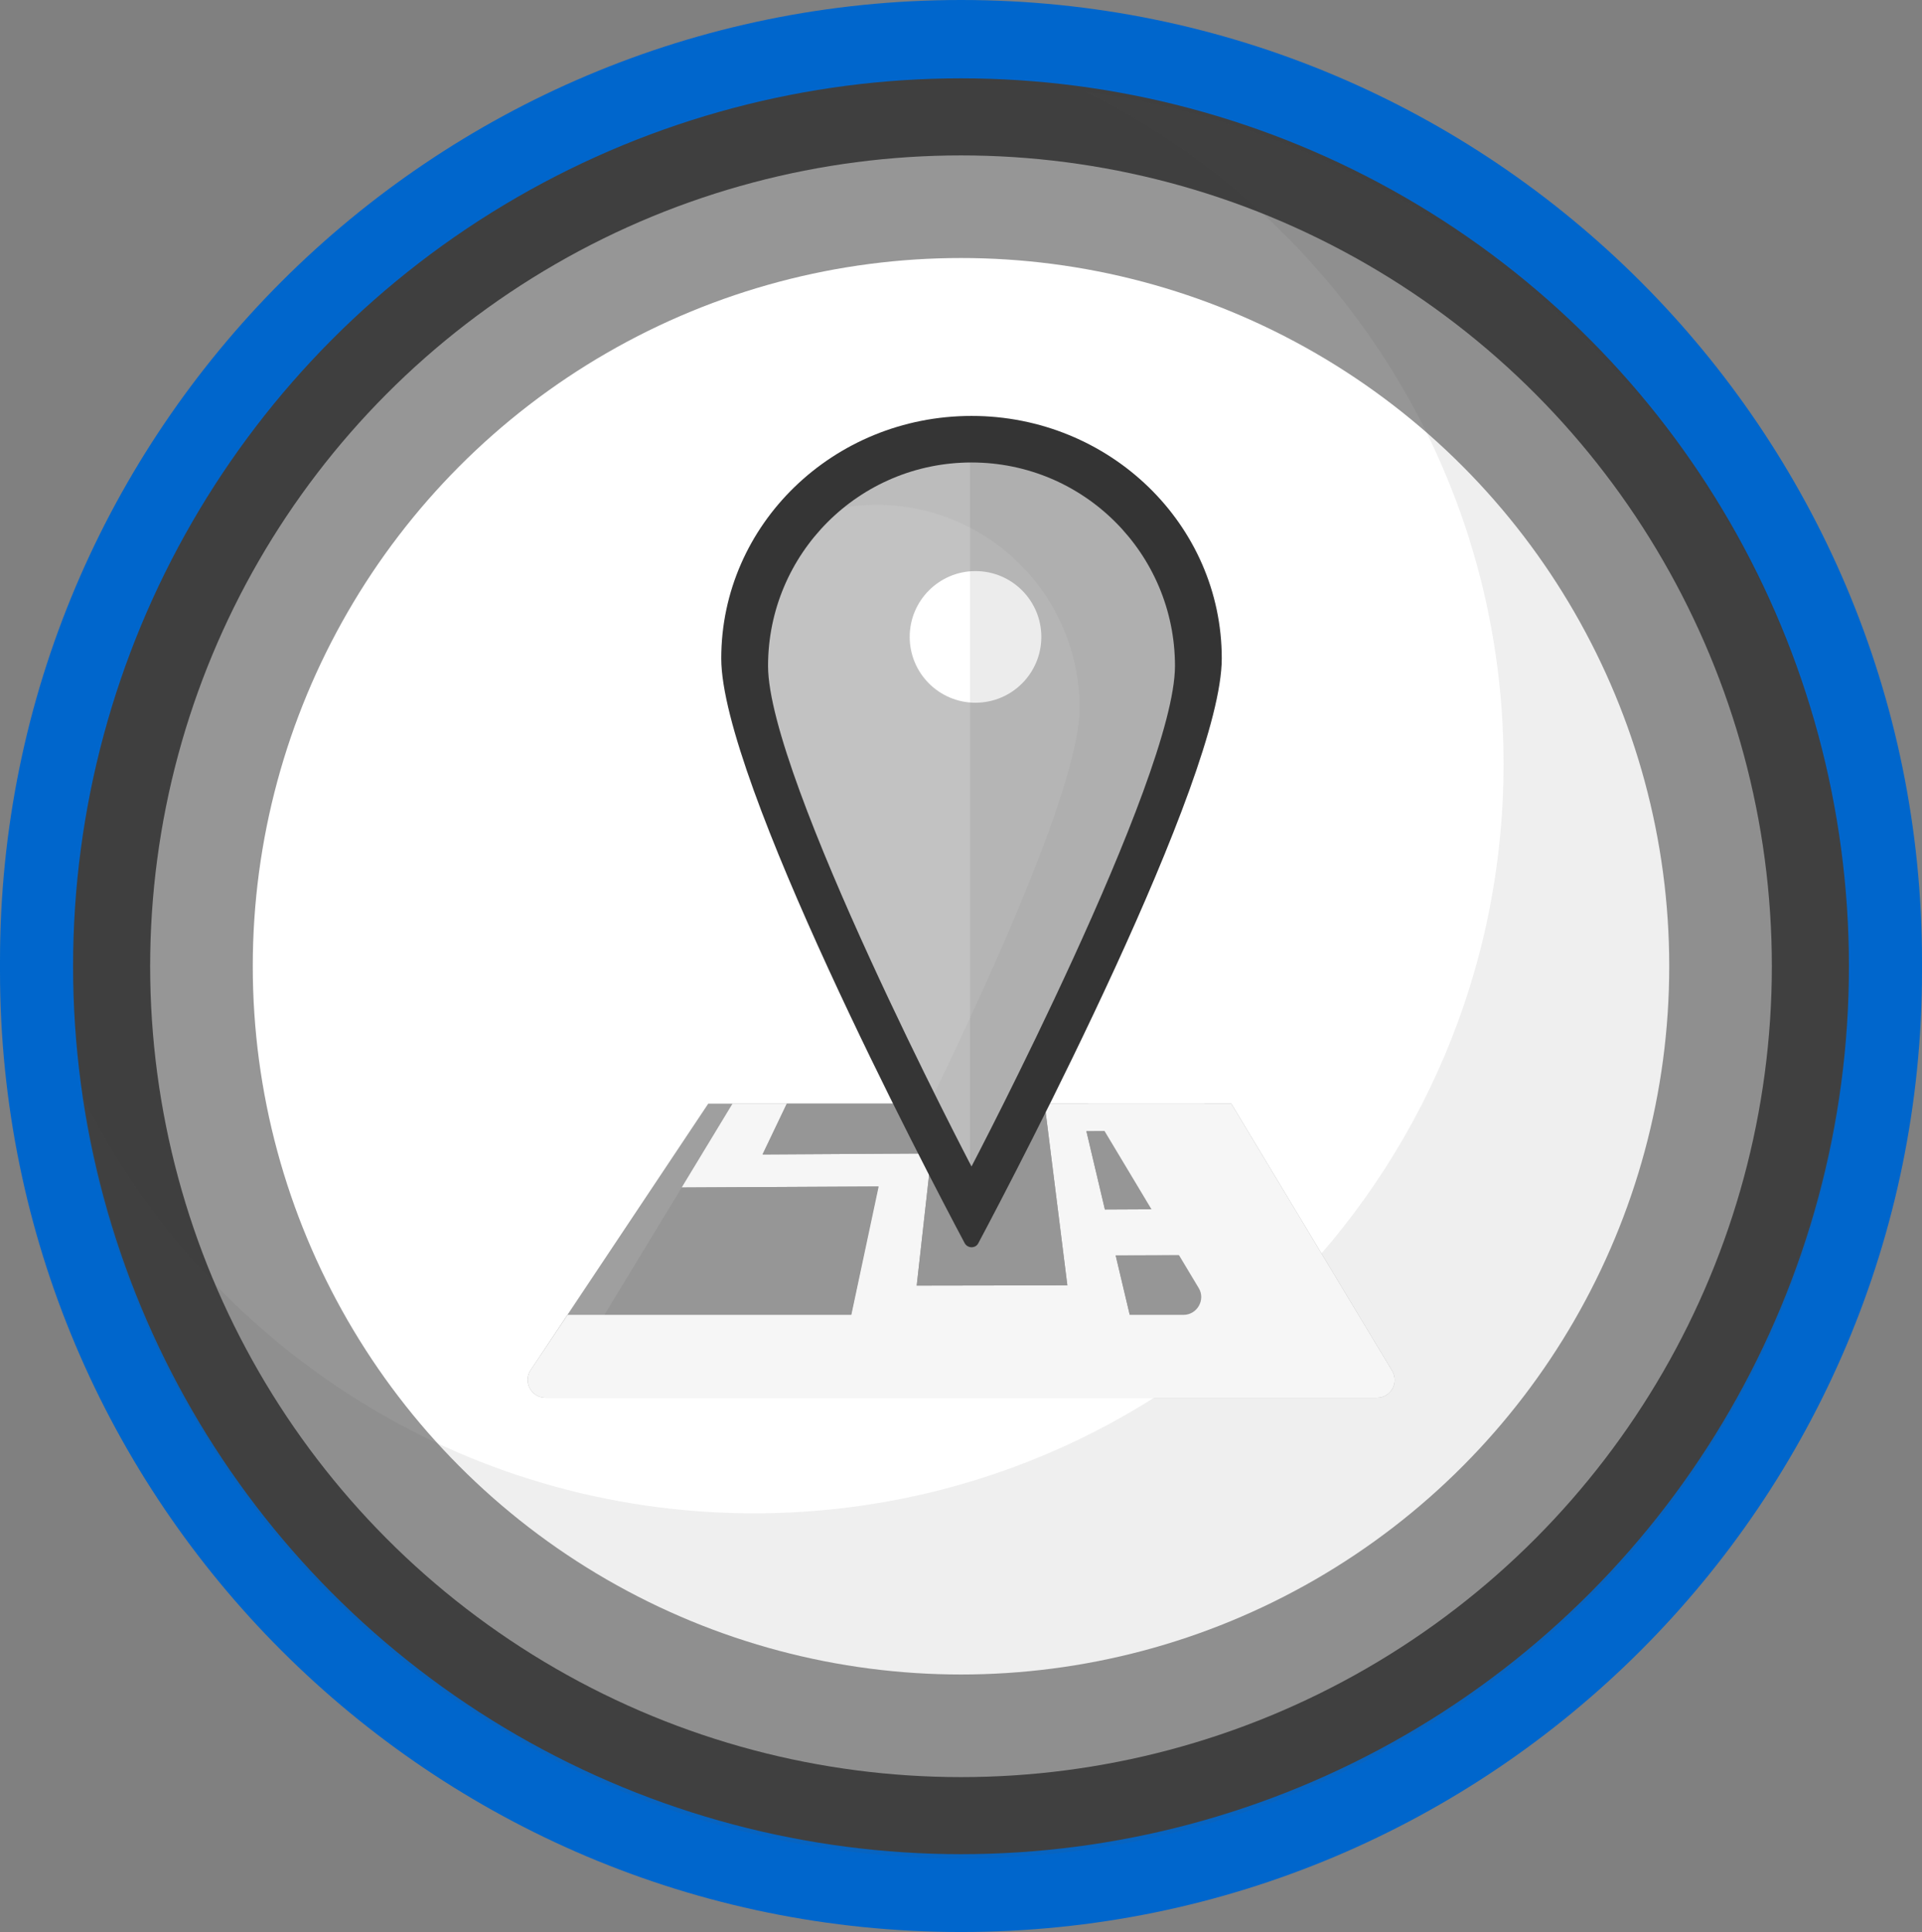
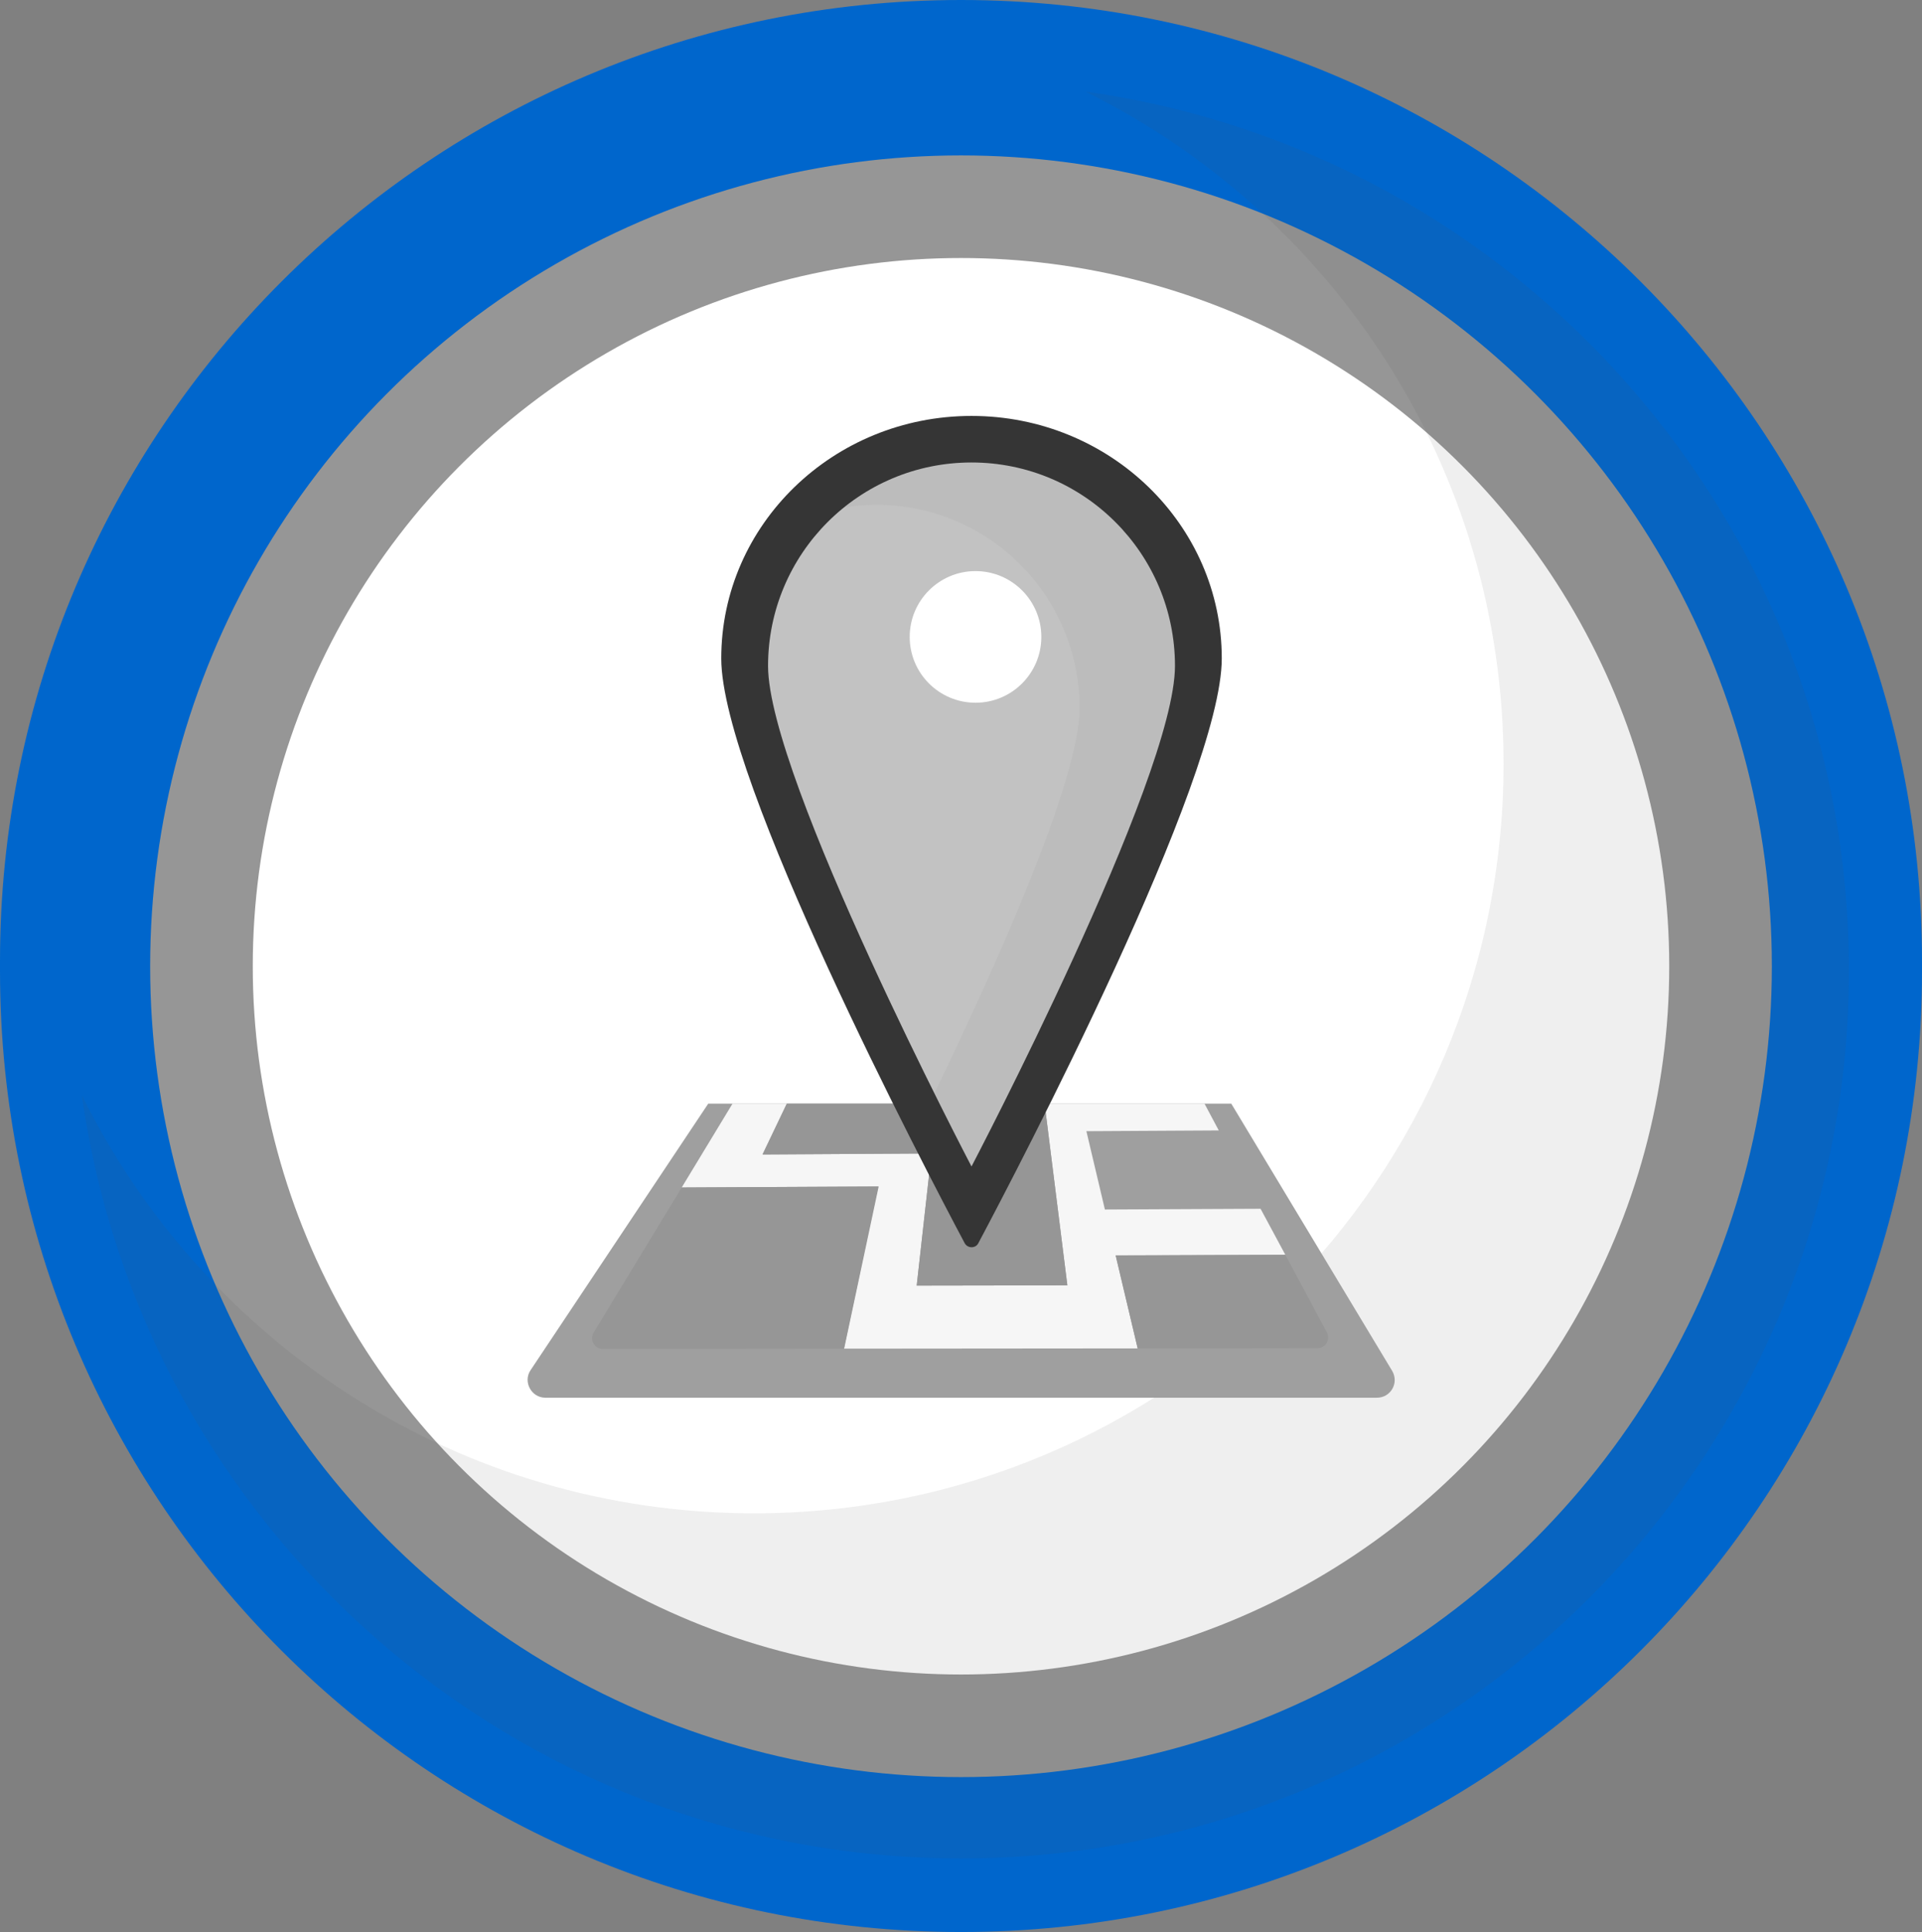
<svg xmlns="http://www.w3.org/2000/svg" version="1.1" id="Layer_1" x="0px" y="0px" viewBox="0 126 768 772.1" enable-background="new 0 126 768 772.1" xml:space="preserve">
  <rect x="0" y="126" width="768" height="772.1" fill="#808080" stroke="none" />
  <path fill="#0066CC" d="M384,898L384,898C172,898,0,726.2,0,514V510c0-212,172-384,384-384l0,0c212.1,0,384,172,384,384v4.1  C768,726.2,596.1,898,384,898z" />
  <g>
-     <circle fill="#3F3F3F" cx="384" cy="512.1" r="354.8" />
    <circle fill="#969696" cx="384" cy="512.1" r="324" />
    <circle fill="#FFFFFF" cx="384" cy="512.1" r="283" />
    <path opacity="9.000000e-002" fill="#4E4E4E" enable-background="new    " d="M433.7,162.6c99,48.9,167.1,150.7,167.1,268.6   c0,165.4-134.1,299.5-299.5,299.5c-117.9,0-219.8-68.2-268.6-167.1c24.2,172.3,172.3,305,351.3,305   c195.9,0,354.8-158.9,354.8-354.8C738.8,334.7,606.1,186.7,433.7,162.6z" />
    <g display="none">
      <path display="inline" fill="#FBAD18" d="M452.2,576.9v45.9c0,14.1-11.4,25.5-25.5,25.5H273.4c-14.1,0-25.5-11.4-25.5-25.5V469.4    c0-14.1,11.4-25.5,25.5-25.5h46.8L361,403h-87.6c-36.6,0-66.3,29.7-66.3,66.3v153.3c0,36.6,29.7,66.3,66.3,66.3h153.3    c36.6,0,66.3-29.7,66.3-66.3v-86.8L452.2,576.9z" />
      <g display="inline">
        <path fill="#FBAD18" d="M514.6,334.9H374.8c-25.6,0-23.9,6.9-10.3,20.4l43.8,43.8l-75.2,75.2c-15.6,15.6-15.6,40.9,0,56.3     l32.8,32.8c15.6,15.5,40.9,15.5,56.3,0l75.2-75.2l43.1,43.1c14.9,14.9,20.6,15.4,20.6-10.3V381.3     C561.1,334.7,561.5,334.9,514.6,334.9z" />
      </g>
    </g>
    <g>
      <g>
        <path fill="#9F9F9F" d="M492,567H283l-71,106.5c-3.1,4.6,0.3,11,5.9,11h332.3c5.5,0,8.9-5.9,6.1-10.7L492,567z" />
        <g>
          <polygon fill="#F6F6F6" points="503.7,609 441.5,609.3 434.1,578 487,577.7 481.3,567 417.4,567 426.5,639.6 366.3,639.7       372.2,586.9 304.7,587.3 314.4,567 292.7,567 272.4,600.5 350.9,600.1 337.2,664.9 454.6,664.8 445.8,627.6 513.6,627.4     " />
          <path fill="#969696" d="M272.4,600.5l-35.2,58c-1.7,2.8,0.3,6.5,3.7,6.5l96.4-0.1l13.8-64.8L272.4,600.5z" />
          <polygon fill="#969696" points="314.4,567 304.7,587.3 372.2,586.9 366.3,639.7 426.5,639.6 417.4,567     " />
          <path fill="#969696" d="M454.6,664.8l71.8-0.1c3.2,0,5.4-3.4,3.8-6.3l-16.6-31l-67.8,0.3L454.6,664.8z" />
-           <polygon fill="#969696" points="441.5,609.3 503.7,609 487,577.7 434.1,578     " />
        </g>
      </g>
      <path fill="#353535" d="M488.2,389.1c0,48.3-81.4,203.8-97.3,233.7c-1.1,2.1-4.2,2.1-5.4,0c-15.9-29.9-97.3-185.4-97.3-233.7    c0-53.5,44.8-96.9,100-96.9C443.4,292.2,488.2,335.6,488.2,389.1z" />
      <path fill="#C2C2C2" d="M469.5,392.1c0,44.9-81.3,200-81.3,200s-81.3-155.2-81.3-200s36.3-81.3,81.3-81.3S469.5,347.3,469.5,392.1    z" />
      <path opacity="5.000000e-002" fill="#4E4E4E" enable-background="new    " d="M388.2,310.8c-19.3,0-37,6.8-51.1,18    c4.2-0.7,8.6-1.1,13-1.1c44.9,0,81.3,36.3,81.3,81.3c0,29-34.1,104.4-58,153.8c8.9,17.7,14.9,29.3,14.9,29.3s81.3-155.2,81.3-200    S433.2,310.8,388.2,310.8z" />
      <circle fill="#FFFFFF" cx="389.8" cy="380.5" r="26.3" />
-       <path fill="#F6F6F6" d="M492,567h-57.2l44.2,73.7c2.8,4.6-0.6,10.7-6.1,10.7H226.8L212,673.5c-3.1,4.6,0.3,11,5.9,11h332.3    c5.5,0,8.9-5.9,6.1-10.7L492,567z" />
-       <path opacity="9.000000e-002" fill="#353535" enable-background="new    " d="M388.2,292.2c-0.1,0-0.3,0-0.6,0v332.2    c1.3,0.1,2.5-0.3,3.1-1.4c15.9-29.9,97.3-185.4,97.3-233.7C488.2,335.6,443.4,292.2,388.2,292.2z" />
    </g>
  </g>
  <g display="none">
    <path display="inline" fill="#F4783B" d="M582.1,653.5H186.4c-7.3,0-13.2-5.9-13.2-13.2V400.4c0-7.3,5.9-13.2,13.2-13.2h395.7   c7.3,0,13.2,5.9,13.2,13.2v239.9C595.3,647.6,589.4,653.5,582.1,653.5z" />
    <rect x="194.1" y="410.9" display="inline" fill="#FFFFFF" width="348.1" height="215.8" />
    <path display="inline" opacity="0.18" fill="#F4783B" enable-background="new    " d="M573,387.1h-11v243.6H173.1v0.6   c0,12.4,10,22.4,22.4,22.4H573c12.4,0,22.4-10,22.4-22.4V409.5C595.3,397.1,585.3,387.1,573,387.1z" />
    <rect x="292.2" y="460.8" display="inline" fill="#F6C13B" width="156.8" height="10.6" />
    <rect x="292.2" y="481.9" display="inline" fill="#F6C13B" width="156.8" height="10.6" />
    <rect x="292.2" y="502.9" display="inline" fill="#F6C13B" width="156.8" height="10.6" />
    <rect x="292.2" y="524" display="inline" fill="#F6C13B" width="156.8" height="10.6" />
    <rect x="292.2" y="545" display="inline" fill="#F6C13B" width="156.8" height="10.6" />
    <rect x="292.2" y="566.2" display="inline" fill="#F6C13B" width="156.8" height="10.6" />
    <circle display="inline" fill="#36546B" cx="570.2" cy="520.4" r="14.8" />
-     <circle display="inline" fill="#58BBCB" cx="290.6" cy="596.4" r="77.6" />
    <path display="inline" opacity="0.2" fill="#58BBCB" enable-background="new    " d="M290.9,519v155.1   c42.7-0.1,77.3-34.8,77.3-77.6C368.2,553.8,333.6,519.1,290.9,519z" />
    <polyline display="inline" fill="none" stroke="#F6C13B" stroke-width="13" stroke-miterlimit="10" points="253.6,592.2 280.3,619    335.4,563.9  " />
  </g>
</svg>